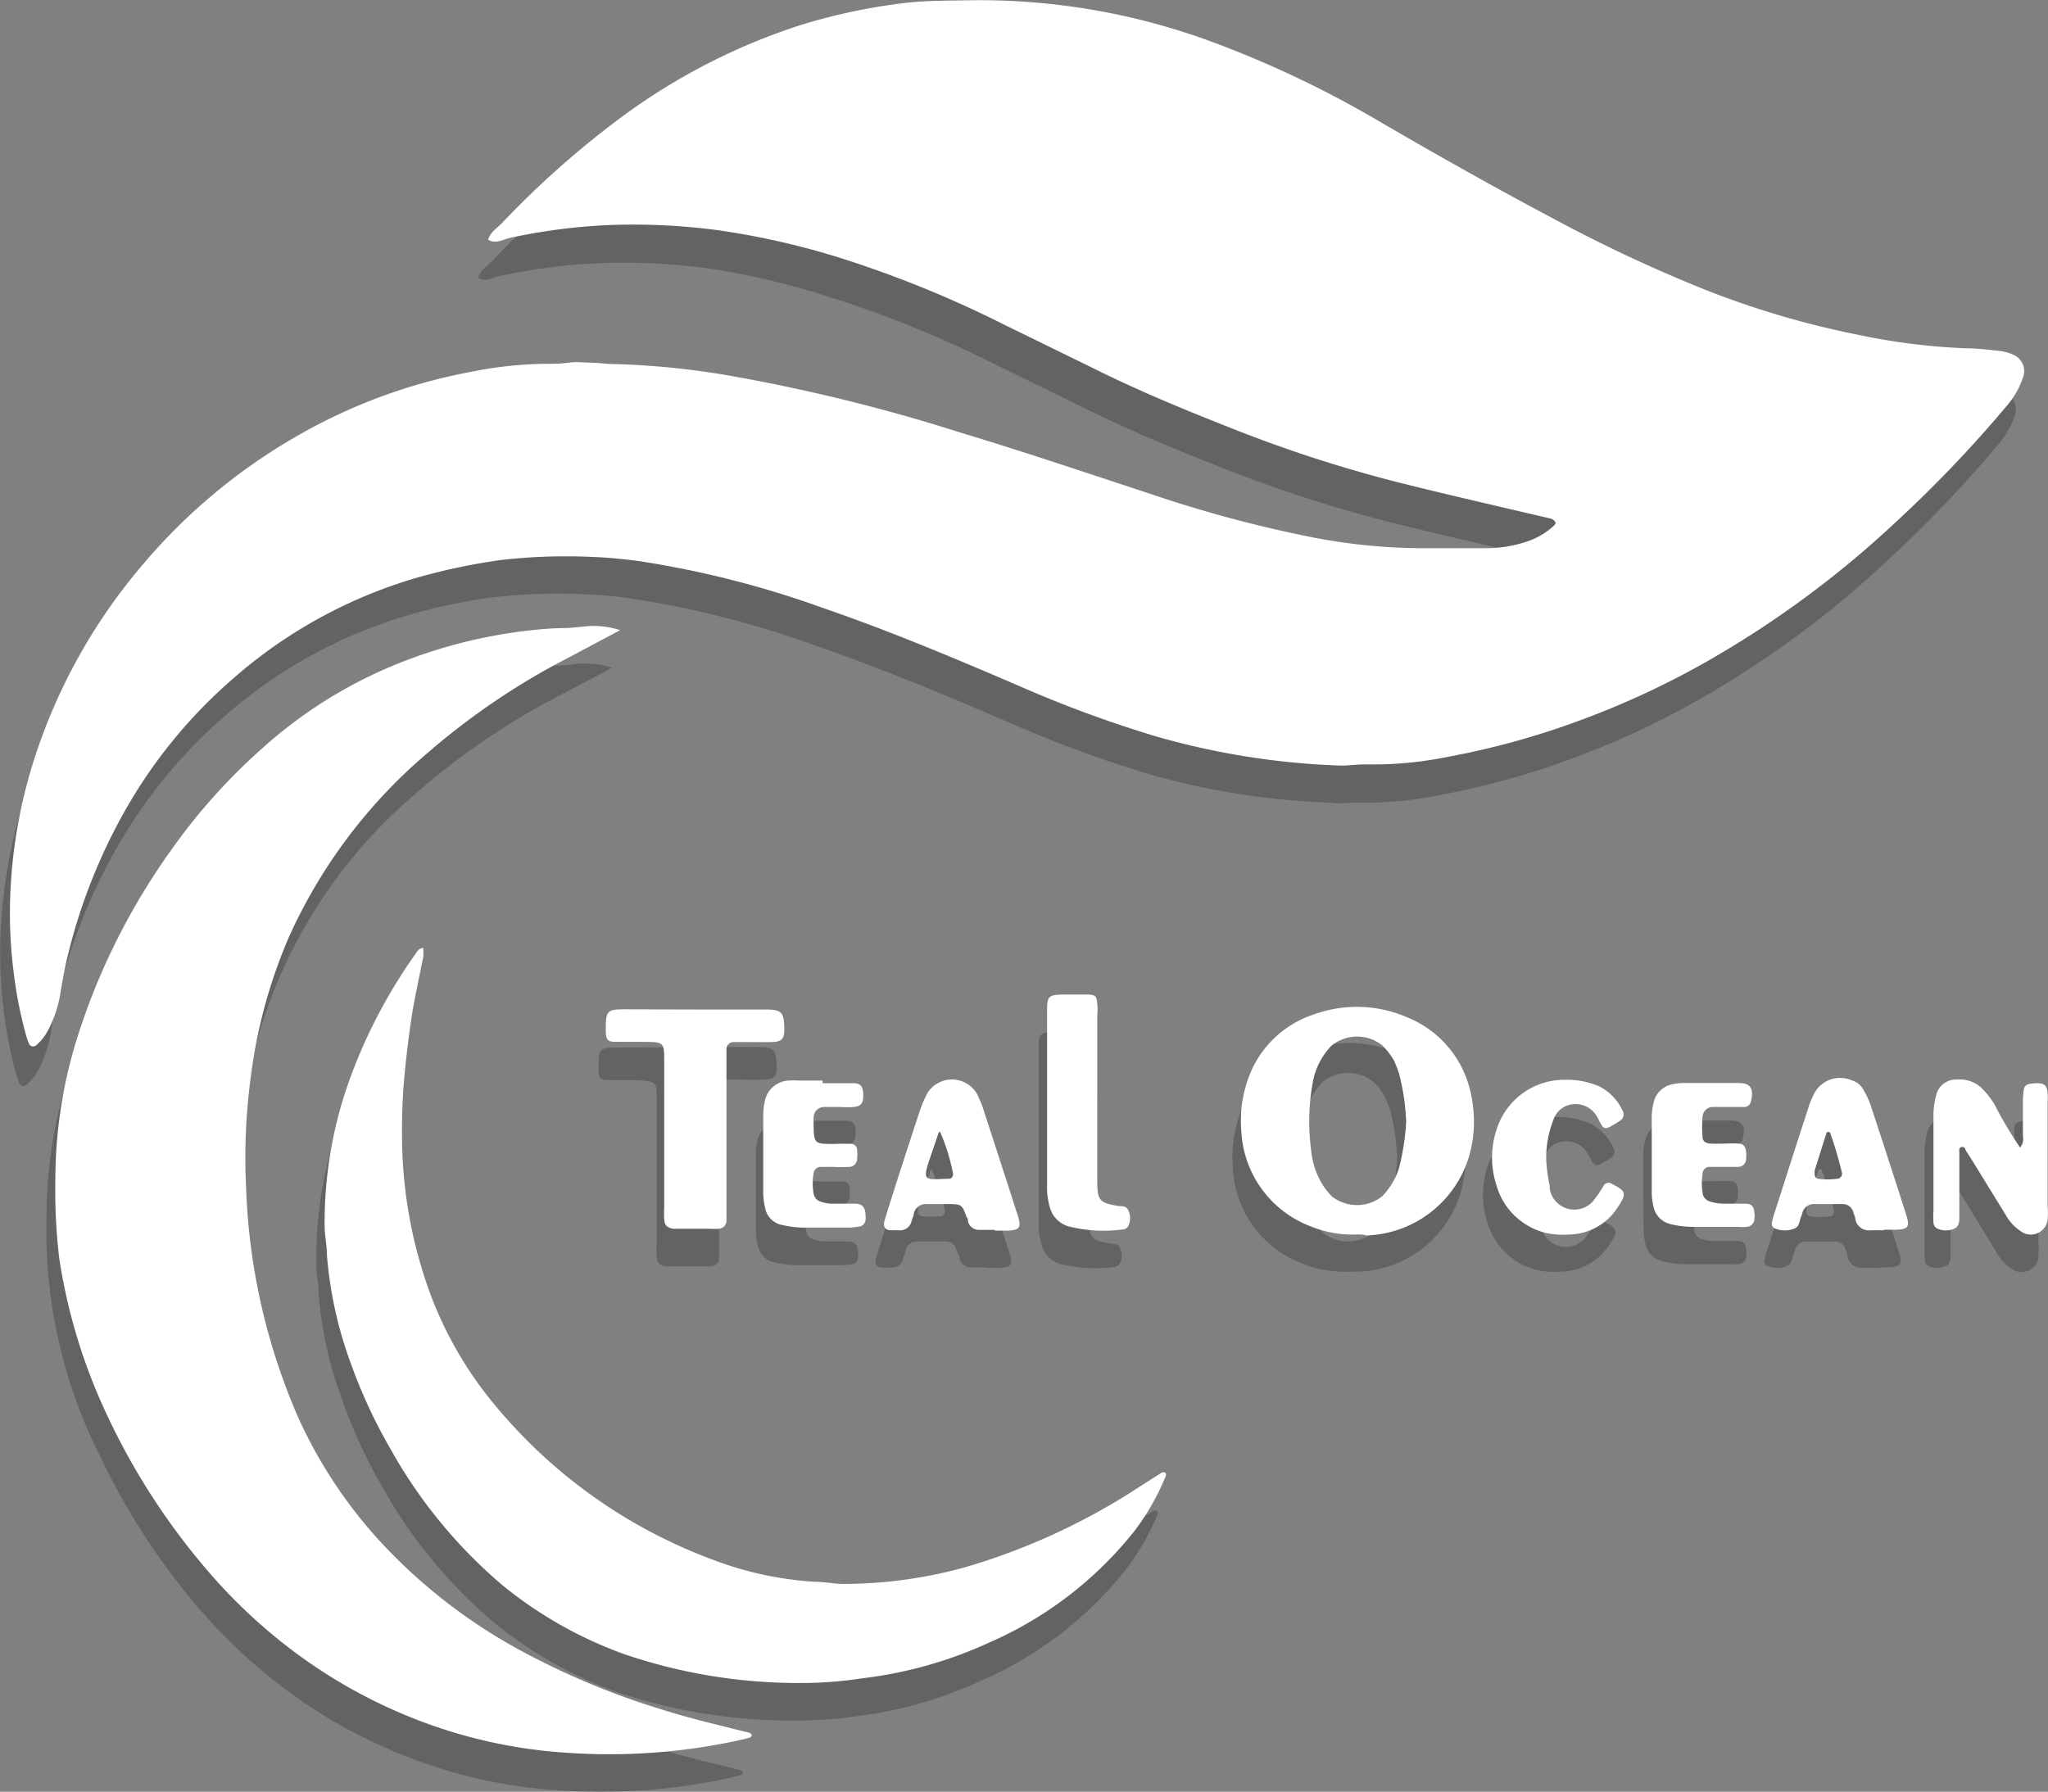
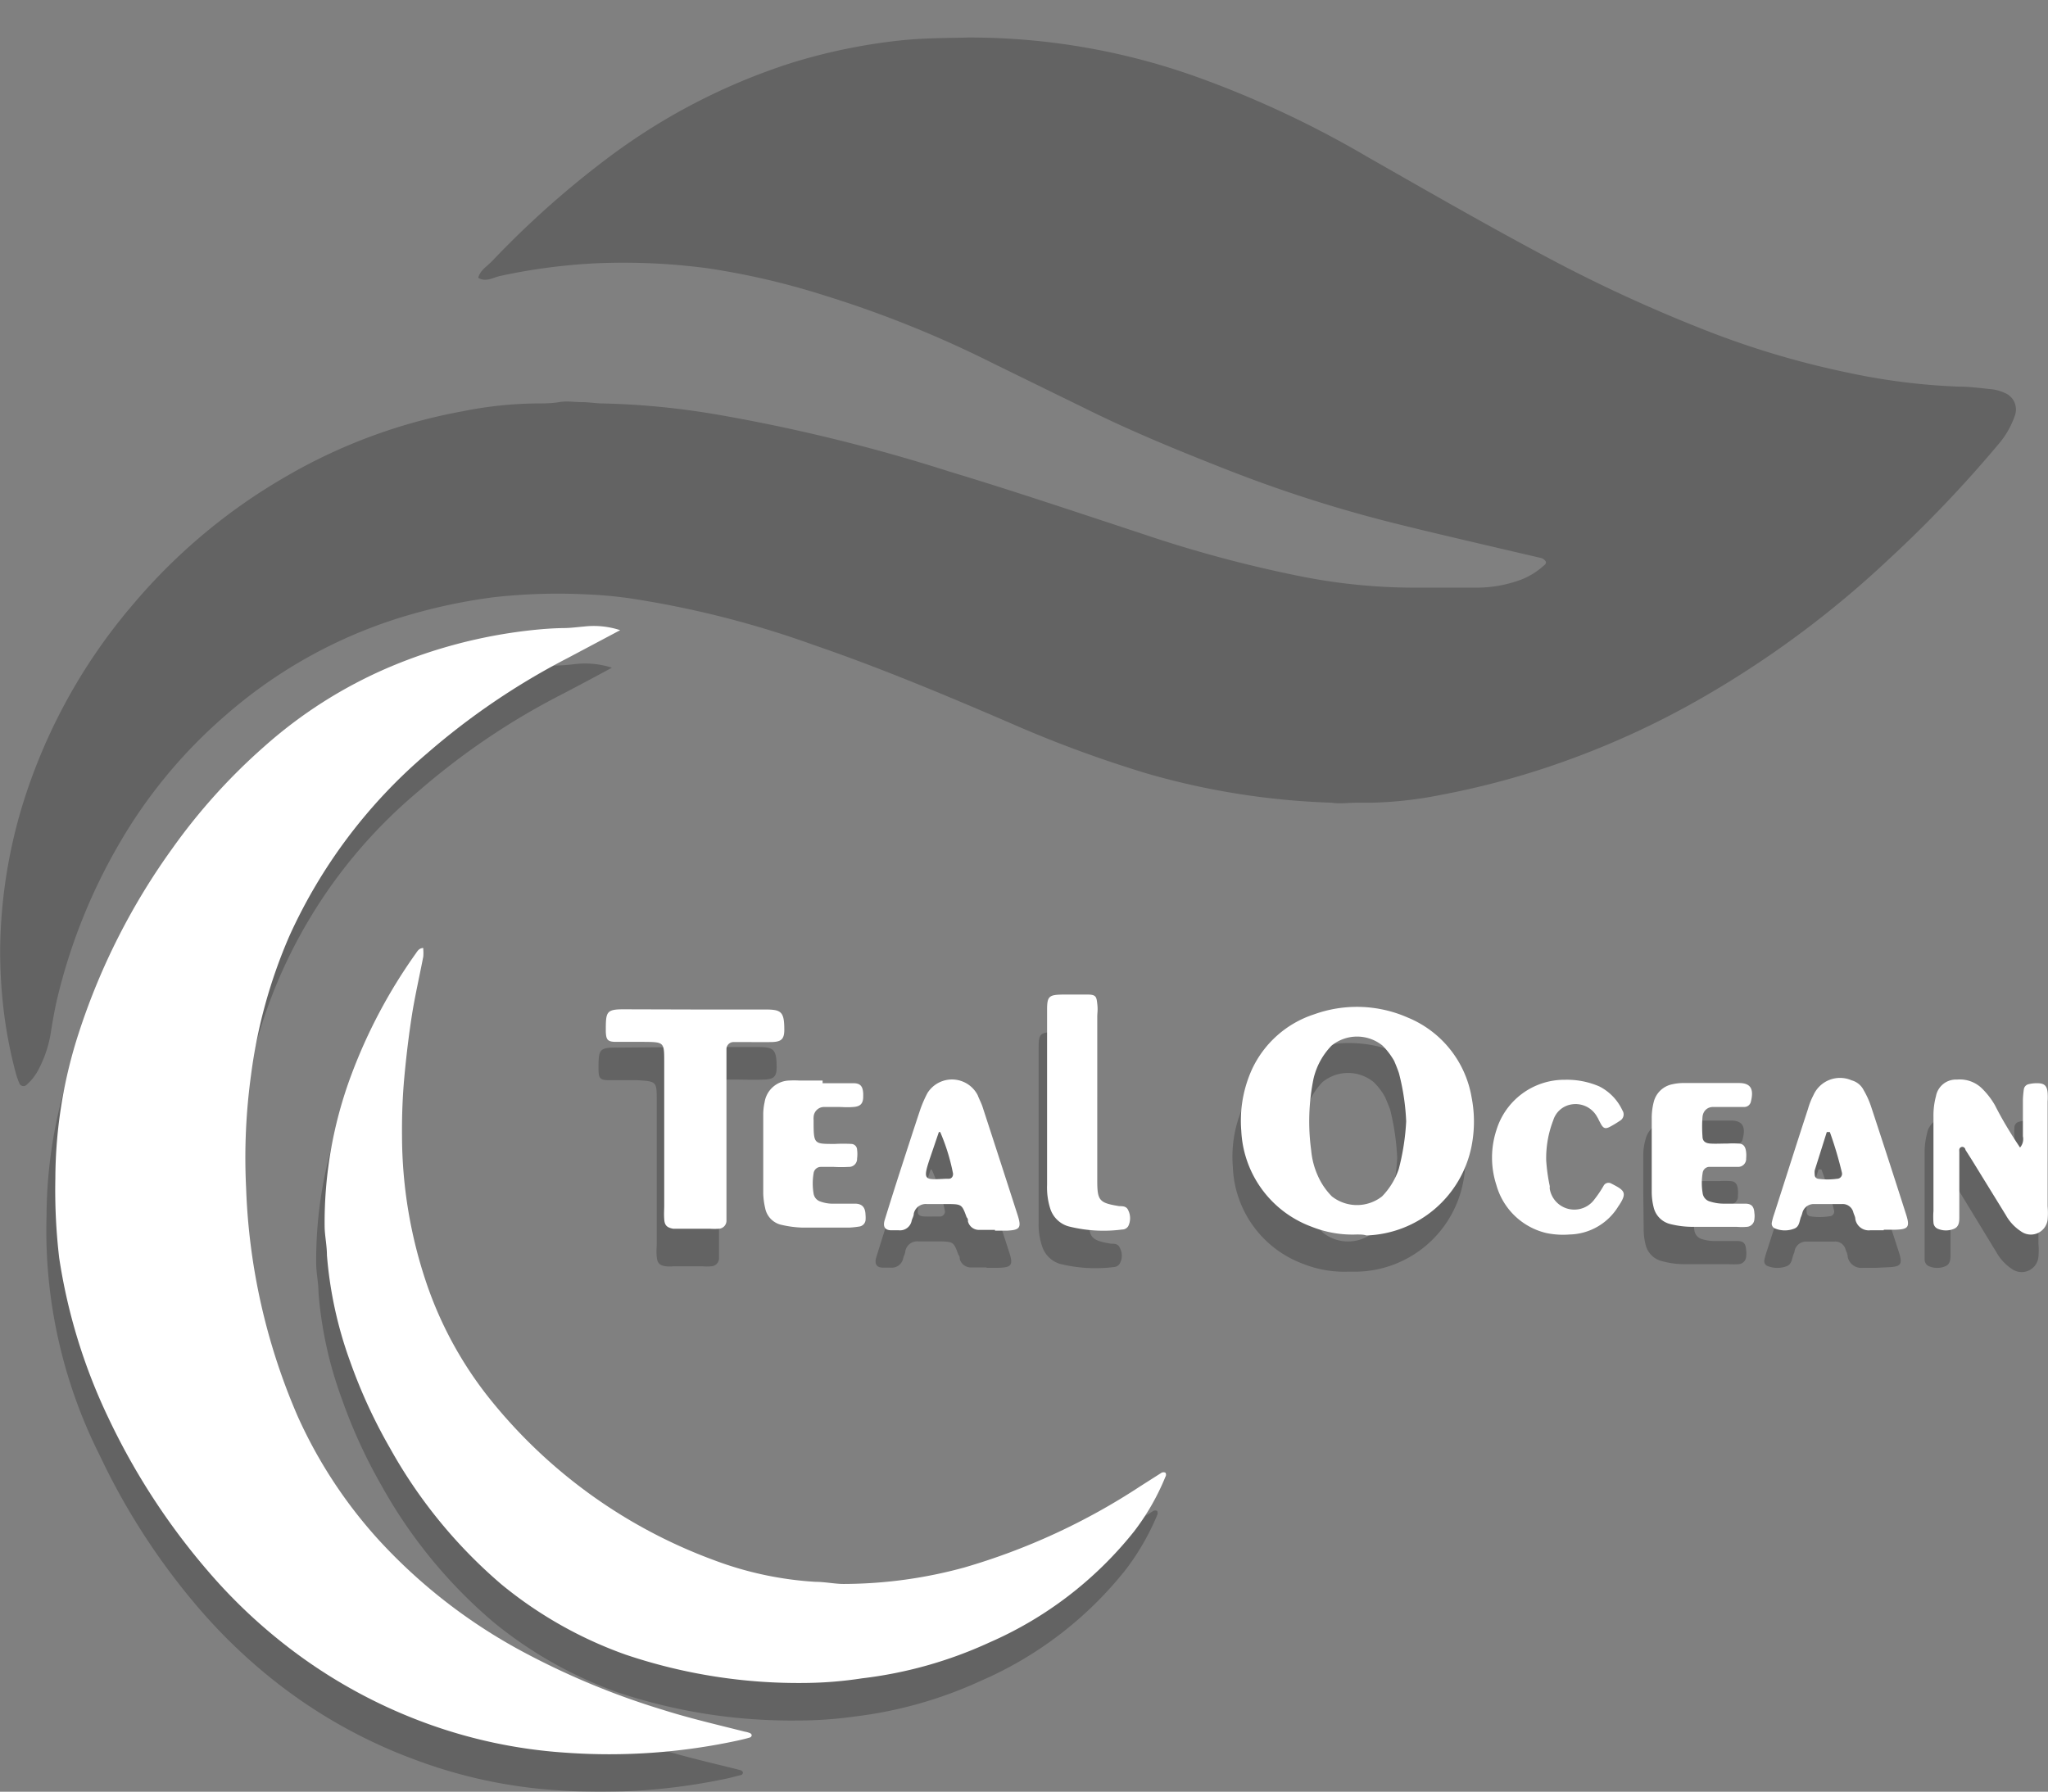
<svg xmlns="http://www.w3.org/2000/svg" id="Layer_1" data-name="Layer 1" viewBox="0 0 106.93 93.57">
  <rect x="0" y="0" width="106.93" height="93.57" fill="#808080" stroke="none" />
  <defs>
    <style>.cls-1{opacity:0.23;}.cls-2{fill:#fff;}</style>
  </defs>
  <title>logo sefid</title>
  <path class="cls-1" d="M138.61,85.49a35.22,35.22,0,0,1,12.48,2.26,53,53,0,0,1,8.4,4c3.06,1.74,6.11,3.5,9.21,5.15a77.63,77.63,0,0,0,8,3.72,45.77,45.77,0,0,0,7.87,2.38,33.39,33.39,0,0,0,5.72.72c.59,0,1.18.08,1.77.14a2.26,2.26,0,0,1,.66.19.93.93,0,0,1,.52,1.21,4.58,4.58,0,0,1-.89,1.52,65.21,65.21,0,0,1-5.73,6,51.94,51.94,0,0,1-9.56,7.11,44.17,44.17,0,0,1-7,3.28,42.25,42.25,0,0,1-6.82,1.88,20.55,20.55,0,0,1-3.59.4c-.25,0-.51,0-.77,0-.43,0-.87.07-1.3,0a39.21,39.21,0,0,1-9.56-1.5,63,63,0,0,1-7.29-2.69c-3.37-1.45-6.76-2.87-10.23-4.06a50.55,50.55,0,0,0-9.54-2.42,22.08,22.08,0,0,0-2.3-.21,30.12,30.12,0,0,0-4.84.15,29.27,29.27,0,0,0-4.22.87,25.21,25.21,0,0,0-9.8,5.32,26.16,26.16,0,0,0-5.56,6.74A29.79,29.79,0,0,0,91,135.84c-.11.5-.2,1-.28,1.51a6.25,6.25,0,0,1-.7,2.11,2.7,2.7,0,0,1-.58.72.23.23,0,0,1-.38-.08,3.82,3.82,0,0,1-.18-.51,23.44,23.44,0,0,1-.64-3.32,26.07,26.07,0,0,1-.18-3.3,26.85,26.85,0,0,1,1.15-7.35A29.42,29.42,0,0,1,95,115.09a30.13,30.13,0,0,1,8.06-6.72,28.43,28.43,0,0,1,9.14-3.36,20.39,20.39,0,0,1,3.82-.41c.41,0,.82,0,1.23-.07s.76,0,1.15,0,.77.07,1.15.07a40.52,40.52,0,0,1,5.82.56,90.45,90.45,0,0,1,12.26,3c3.32,1,6.6,2.11,9.89,3.19a66.58,66.58,0,0,0,8.55,2.3,30.58,30.58,0,0,0,5.73.57l3.39,0a6.74,6.74,0,0,0,2.26-.41,3.86,3.86,0,0,0,1.18-.72c.08-.06.18-.15.12-.25a.43.43,0,0,0-.24-.17l-1.72-.4c-2-.47-4-.93-6-1.43a71.33,71.33,0,0,1-8.65-2.77c-2.54-1-5-2-7.49-3.24l-4.7-2.3a57.46,57.46,0,0,0-8.85-3.57A39.27,39.27,0,0,0,125,97.54a33.44,33.44,0,0,0-5.83-.26,30.78,30.78,0,0,0-5,.66c-.37.08-.74.34-1.15.1.1-.4.46-.6.72-.87a48.47,48.47,0,0,1,5.9-5.28,32.34,32.34,0,0,1,9.72-5.07,30,30,0,0,1,5.72-1.18C136.31,85.51,137.49,85.52,138.61,85.49Z" transform="translate(-88.05 -83.53)" />
  <path class="cls-1" d="M120,118.4c-1,.54-1.86,1-2.73,1.45a37.27,37.27,0,0,0-7.37,5,26.29,26.29,0,0,0-9.2,16.76,31.63,31.63,0,0,0-.26,5.91,32.77,32.77,0,0,0,2.7,11.95,24.81,24.81,0,0,0,4.25,6.47,28.27,28.27,0,0,0,7.25,5.66,39.13,39.13,0,0,0,7.58,3.19c1.4.44,2.82.77,4.24,1.12l.3.08s.08.07.08.11a.16.16,0,0,1-.07.12l-.67.17a31.72,31.72,0,0,1-9,.63,25.83,25.83,0,0,1-7.35-1.58,26.72,26.72,0,0,1-7.6-4.31,28.52,28.52,0,0,1-3.7-3.59,35.51,35.51,0,0,1-5.19-8,26.13,26.13,0,0,1-2.78-12.5,24.85,24.85,0,0,1,1.24-7.65,34.83,34.83,0,0,1,4.86-9.57,31,31,0,0,1,4.78-5.31,24.06,24.06,0,0,1,6.61-4.19,26.39,26.39,0,0,1,7.2-1.89c.61-.07,1.22-.12,1.84-.14a9.45,9.45,0,0,0,1.07-.08A4.62,4.62,0,0,1,120,118.4Z" transform="translate(-88.05 -83.53)" />
  <path class="cls-1" d="M129.71,173.38a28.58,28.58,0,0,1-9.44-1.48,21.76,21.76,0,0,1-6.46-3.66,25.77,25.77,0,0,1-5.83-7.11,27.35,27.35,0,0,1-2.08-4.54,20.73,20.73,0,0,1-1.22-5.55c0-.49-.11-1-.12-1.46a22,22,0,0,1,1.41-8,27.46,27.46,0,0,1,3.31-6.24c.09-.12.16-.27.31-.32a.12.12,0,0,1,.12.05,1.53,1.53,0,0,1,0,.37c-.18.94-.39,1.86-.54,2.8-.2,1.16-.34,2.33-.45,3.51s-.13,2.05-.12,3.07a24.59,24.59,0,0,0,1.29,7.71,20.06,20.06,0,0,0,3.42,6.17A26.9,26.9,0,0,0,124.87,167a18,18,0,0,0,5.33,1.14c.49,0,1,.11,1.46.11a23.66,23.66,0,0,0,6.31-.87,34.09,34.09,0,0,0,9.19-4.24l1.1-.7a.22.22,0,0,1,.21,0,.25.25,0,0,1,0,.21,12.74,12.74,0,0,1-1.65,2.86,19.59,19.59,0,0,1-7.56,5.8,22.09,22.09,0,0,1-6.64,1.87A20.84,20.84,0,0,1,129.71,173.38Z" transform="translate(-88.05 -83.53)" />
  <path class="cls-1" d="M158.46,149.94a5.81,5.81,0,0,1-2.38-.41,5.62,5.62,0,0,1-3.66-5.05,6.47,6.47,0,0,1,.56-3.22,5.46,5.46,0,0,1,3.25-2.87,6.66,6.66,0,0,1,4.89.16,5.54,5.54,0,0,1,3.32,4.15,6.64,6.64,0,0,1,0,2.59,5.77,5.77,0,0,1-5.49,4.65ZM161,144a12.57,12.57,0,0,0-.37-2.53c-.08-.21-.17-.43-.26-.64a3.24,3.24,0,0,0-.6-.79,2.11,2.11,0,0,0-2.67,0,3.66,3.66,0,0,0-.93,1.73,10.93,10.93,0,0,0-.13,3.74,4.36,4.36,0,0,0,.35,1.33,3.79,3.79,0,0,0,.74,1.07,2.1,2.1,0,0,0,2.61,0,3.79,3.79,0,0,0,.87-1.42A12.37,12.37,0,0,0,161,144Z" transform="translate(-88.05 -83.53)" />
  <path class="cls-1" d="M123.91,138.21h3.69c.84,0,1,.1,1,1.06,0,.5-.16.62-.67.64s-1,0-1.46,0l-.54,0a.35.35,0,0,0-.34.35,6.52,6.52,0,0,0,0,.77v7.46c0,.26,0,.51,0,.77a.42.42,0,0,1-.4.4,2.32,2.32,0,0,1-.46,0h-1.53a1.71,1.71,0,0,1-.39,0c-.33-.05-.44-.17-.47-.5s0-.46,0-.69V141c0-1,0-1-1.07-1.06-.49,0-1,0-1.46,0s-.5-.15-.51-.53c0-1.07,0-1.18,1-1.17Z" transform="translate(-88.05 -83.53)" />
  <path class="cls-1" d="M193.08,145.41a.65.65,0,0,0,.15-.58c0-.64,0-1.28,0-1.93a3.23,3.23,0,0,1,0-.53.31.31,0,0,1,.25-.26,1.41,1.41,0,0,1,.46-.05c.37,0,.5.14.54.5,0,.15,0,.31,0,.46v5.46a3.88,3.88,0,0,1,0,.69.88.88,0,0,1-1.4.62,2.51,2.51,0,0,1-.78-.84l-1.76-2.89c-.11-.18-.21-.35-.33-.52s-.11-.2-.23-.15-.09.18-.09.27v2.77c0,.21,0,.41,0,.62s0,.48-.25.6a1.1,1.1,0,0,1-.89,0,.38.38,0,0,1-.21-.31c0-.2,0-.41,0-.61v-4.92a3.86,3.86,0,0,1,.12-1.07,1.05,1.05,0,0,1,1.11-.87,1.64,1.64,0,0,1,1.32.49,4.51,4.51,0,0,1,.66.85C192.15,143.93,192.6,144.64,193.08,145.41Z" transform="translate(-88.05 -83.53)" />
  <path class="cls-1" d="M144.9,142.84c0,1.43,0,2.87,0,4.31,0,1,.11,1.16,1.15,1.33.18,0,.38,0,.47.22a.86.86,0,0,1,0,.81.38.38,0,0,1-.31.19,7.71,7.71,0,0,1-2.83-.17,1.41,1.41,0,0,1-.93-.95,3.55,3.55,0,0,1-.17-1.21v-8.69c0-.16,0-.31,0-.46,0-.7.09-.78.81-.79.44,0,.87,0,1.31,0s.46.14.49.48,0,.46,0,.69v4.23Z" transform="translate(-88.05 -83.53)" />
  <path class="cls-1" d="M139.57,149.72h-.85a.6.6,0,0,1-.56-.44c0-.08,0-.15-.07-.22-.24-.66-.26-.68-.92-.7H136a.63.63,0,0,0-.68.5c0,.12-.08.24-.11.37a.61.61,0,0,1-.67.5h-.39c-.33,0-.45-.19-.35-.53.24-.78.49-1.57.74-2.35.37-1.15.74-2.29,1.13-3.44a5.18,5.18,0,0,1,.36-.84,1.51,1.51,0,0,1,2.63.11c.08.19.17.37.24.56q.93,2.87,1.85,5.71c.21.65.11.77-.57.79h-.62Zm-2.87-5.11-.06,0c-.16.49-.33,1-.49,1.45-.37,1.12-.23,1,.86,1l.16,0a.27.27,0,0,0,.22-.27A10.33,10.33,0,0,0,136.7,144.61Z" transform="translate(-88.05 -83.53)" />
  <path class="cls-1" d="M186,149.74h-.69a.72.72,0,0,1-.79-.59c0-.13-.07-.25-.11-.37a.55.55,0,0,0-.58-.41h-1.46a.61.61,0,0,0-.62.48c0,.08-.05.15-.07.22-.07.22-.09.48-.33.58a1.38,1.38,0,0,1-1,0,.27.27,0,0,1-.18-.31,3.17,3.17,0,0,1,.12-.44l1.77-5.5a4.37,4.37,0,0,1,.28-.71,1.52,1.52,0,0,1,2-.78.94.94,0,0,1,.63.52,4.52,4.52,0,0,1,.38.84q.93,2.82,1.84,5.64c.21.65.12.77-.55.8Zm-2.81-5.14H183c-.21.68-.42,1.35-.62,2a.63.63,0,0,0,0,.23.22.22,0,0,0,.18.22,3.22,3.22,0,0,0,1,0,.25.25,0,0,0,.25-.31A18.68,18.68,0,0,0,183.15,144.6Z" transform="translate(-88.05 -83.53)" />
-   <path class="cls-1" d="M168.35,146.09a8,8,0,0,0,.18,1.36c0,.05,0,.1,0,.15a1.3,1.3,0,0,0,2.34.5,4.66,4.66,0,0,0,.47-.69.28.28,0,0,1,.4-.11c.71.36.86.47.36,1.2a3.06,3.06,0,0,1-2.57,1.44,4.16,4.16,0,0,1-1.22-.08,3.58,3.58,0,0,1-2.6-2.5,4.54,4.54,0,0,1,0-2.87,3.68,3.68,0,0,1,3.58-2.63,4.24,4.24,0,0,1,1.79.35,2.6,2.6,0,0,1,1.2,1.25.37.37,0,0,1-.13.54,5.58,5.58,0,0,1-.52.32c-.25.12-.34.08-.49-.18-.06-.11-.11-.23-.18-.34a1.26,1.26,0,0,0-1.29-.66,1.19,1.19,0,0,0-1,.83A5.3,5.3,0,0,0,168.35,146.09Z" transform="translate(-88.05 -83.53)" />
-   <path class="cls-1" d="M130.6,142.06c.54,0,1.08,0,1.61,0,.37,0,.5.17.51.54a.38.38,0,0,1,0,.15c0,.37-.14.52-.5.55s-.56,0-.85,0-.46,0-.69,0a.55.55,0,0,0-.55.54c0,.05,0,.1,0,.15,0,1.27,0,1.24,1.13,1.24q.42,0,.84,0a.35.35,0,0,1,.31.31,2.26,2.26,0,0,1,0,.45.42.42,0,0,1-.44.45c-.25,0-.51,0-.77,0s-.46,0-.69,0a.37.37,0,0,0-.37.33,3.2,3.2,0,0,0,0,1.07.49.49,0,0,0,.33.39,1.77,1.77,0,0,0,.75.13c.36,0,.72,0,1.08,0s.55.17.55.58a1.54,1.54,0,0,1,0,.3.37.37,0,0,1-.3.31,3.29,3.29,0,0,1-.54.05c-.82,0-1.64,0-2.46,0a6.42,6.42,0,0,1-1.06-.14,1.09,1.09,0,0,1-.87-.88,4,4,0,0,1-.11-.76V143.8a3.17,3.17,0,0,1,.07-.61,1.34,1.34,0,0,1,1.28-1.13c.18,0,.36,0,.54,0h1.23Z" transform="translate(-88.05 -83.53)" />
  <path class="cls-1" d="M173.85,145.89v-2a2.91,2.91,0,0,1,.11-.83,1.23,1.23,0,0,1,1-.95,2.53,2.53,0,0,1,.61-.06h2.85c.64,0,.79.35.61,1a.35.35,0,0,1-.35.25l-.77,0c-.28,0-.57,0-.85,0s-.52.19-.55.53a6.68,6.68,0,0,0,0,1,.37.37,0,0,0,.4.38c.31,0,.62,0,.93,0a4.61,4.61,0,0,1,.53,0c.28,0,.4.16.42.46a1.5,1.5,0,0,1,0,.3.42.42,0,0,1-.43.46c-.3,0-.61,0-.92,0l-.61,0a.35.35,0,0,0-.31.31,3.49,3.49,0,0,0,0,1.07.55.55,0,0,0,.39.43,2.18,2.18,0,0,0,.76.1c.36,0,.72,0,1.08,0s.45.16.47.49a1,1,0,0,1,0,.3.42.42,0,0,1-.39.42,4.58,4.58,0,0,1-.53,0H176a4.35,4.35,0,0,1-1.14-.15,1.16,1.16,0,0,1-.89-.87,3.33,3.33,0,0,1-.1-.84Z" transform="translate(-88.05 -83.53)" />
-   <path class="cls-2" d="M139.05,83.54a35,35,0,0,1,12.48,2.25,54.31,54.31,0,0,1,8.4,4c3,1.75,6.1,3.5,9.21,5.15a77.47,77.47,0,0,0,7.94,3.72A46.15,46.15,0,0,0,185,101a33.39,33.39,0,0,0,5.72.72c.59,0,1.18.08,1.76.14a2.23,2.23,0,0,1,.67.19.93.93,0,0,1,.52,1.21,4.48,4.48,0,0,1-.89,1.52,65.21,65.21,0,0,1-5.73,6,52.28,52.28,0,0,1-9.56,7.11,44.17,44.17,0,0,1-7,3.28,41.25,41.25,0,0,1-6.82,1.88,19.64,19.64,0,0,1-3.59.4l-.77,0c-.43,0-.87.07-1.3.06a39.64,39.64,0,0,1-9.56-1.51,63,63,0,0,1-7.29-2.69c-3.37-1.45-6.76-2.87-10.23-4.06a50.55,50.55,0,0,0-9.54-2.42c-.76-.1-1.53-.18-2.3-.21a30.12,30.12,0,0,0-4.84.15,31.91,31.91,0,0,0-4.22.87,25.21,25.21,0,0,0-9.8,5.32,26.16,26.16,0,0,0-5.56,6.74,29.47,29.47,0,0,0-3.16,8.07c-.11.5-.2,1-.29,1.52a6.25,6.25,0,0,1-.69,2.1,2.7,2.7,0,0,1-.58.72.24.24,0,0,1-.39-.08,3.81,3.81,0,0,1-.17-.51,22.11,22.11,0,0,1-.64-3.32,24.34,24.34,0,0,1-.18-3.3,26.53,26.53,0,0,1,1.15-7.35,29.51,29.51,0,0,1,5.78-10.53,30.13,30.13,0,0,1,8.06-6.72,28.7,28.7,0,0,1,9.13-3.36,20.48,20.48,0,0,1,3.82-.41c.41,0,.82,0,1.23-.06s.77,0,1.16,0,.76.07,1.15.07a41.86,41.86,0,0,1,5.81.56,92.11,92.11,0,0,1,12.27,3c3.32,1,6.6,2.11,9.89,3.19a66.58,66.58,0,0,0,8.55,2.3,30.58,30.58,0,0,0,5.73.57l3.39,0a6.74,6.74,0,0,0,2.26-.41,3.86,3.86,0,0,0,1.18-.72c.07-.06.18-.15.12-.25a.43.43,0,0,0-.24-.17l-1.72-.4c-2-.47-4-.93-6-1.43a70.77,70.77,0,0,1-8.65-2.77c-2.54-1-5-2-7.49-3.24l-4.7-2.3a57.86,57.86,0,0,0-8.85-3.57,40.47,40.47,0,0,0-6.08-1.35,33.44,33.44,0,0,0-5.83-.26,30.78,30.78,0,0,0-5,.66c-.37.08-.75.34-1.15.1.1-.4.46-.6.72-.87a47.73,47.73,0,0,1,5.9-5.28,32.45,32.45,0,0,1,9.72-5.07,30.74,30.74,0,0,1,5.72-1.18C136.75,83.55,137.92,83.56,139.05,83.54Z" transform="translate(-88.05 -83.53)" />
  <path class="cls-2" d="M120.43,116.44l-2.73,1.45a37.27,37.27,0,0,0-7.37,5,27.29,27.29,0,0,0-7.17,9.52,26.82,26.82,0,0,0-2,7.24,31.7,31.7,0,0,0-.26,5.92,32.77,32.77,0,0,0,2.7,11.94,24.56,24.56,0,0,0,4.25,6.47,28.43,28.43,0,0,0,7.24,5.67,40.09,40.09,0,0,0,7.59,3.18c1.39.44,2.82.77,4.24,1.13a1.38,1.38,0,0,1,.29.08.18.18,0,0,1,.09.1.16.16,0,0,1-.07.12c-.22.07-.45.12-.67.17a31.77,31.77,0,0,1-9,.63,26.16,26.16,0,0,1-7.35-1.57,27,27,0,0,1-7.6-4.32,27.9,27.9,0,0,1-3.7-3.59,35.49,35.49,0,0,1-5.2-8,29.58,29.58,0,0,1-2.57-8.36,30.36,30.36,0,0,1-.2-4.15,24.85,24.85,0,0,1,1.24-7.65,34.83,34.83,0,0,1,4.86-9.57,31,31,0,0,1,4.78-5.31,23.91,23.91,0,0,1,6.61-4.19,26.3,26.3,0,0,1,7.2-1.89c.61-.07,1.22-.12,1.84-.13.36,0,.71-.05,1.07-.08A4.44,4.44,0,0,1,120.43,116.44Z" transform="translate(-88.05 -83.53)" />
  <path class="cls-2" d="M130.15,171.42a28.24,28.24,0,0,1-9.44-1.48,21.59,21.59,0,0,1-6.47-3.66,25.91,25.91,0,0,1-5.82-7.11,27.4,27.4,0,0,1-2.09-4.54,21.1,21.1,0,0,1-1.21-5.55c0-.49-.11-1-.12-1.46a22,22,0,0,1,1.41-8,27.46,27.46,0,0,1,3.31-6.24c.09-.12.16-.27.31-.32s.12,0,.12.05a2.42,2.42,0,0,1,0,.38c-.18.93-.39,1.86-.55,2.79-.19,1.16-.33,2.33-.44,3.51-.09,1-.13,2-.12,3.08a24.13,24.13,0,0,0,1.29,7.71,19.92,19.92,0,0,0,3.42,6.16A26.9,26.9,0,0,0,125.31,165a18,18,0,0,0,5.33,1.14c.48,0,1,.11,1.45.11a24,24,0,0,0,6.31-.86,34,34,0,0,0,9.2-4.25l1.1-.7a.23.23,0,0,1,.2,0,.2.2,0,0,1,0,.21,12.33,12.33,0,0,1-1.64,2.86,19.74,19.74,0,0,1-7.56,5.8,22.07,22.07,0,0,1-6.65,1.87A20.62,20.62,0,0,1,130.15,171.42Z" transform="translate(-88.05 -83.53)" />
  <path class="cls-2" d="M158.89,148a5.76,5.76,0,0,1-2.37-.41,5.62,5.62,0,0,1-3.66-5,6.49,6.49,0,0,1,.56-3.22,5.43,5.43,0,0,1,3.25-2.87,6.59,6.59,0,0,1,4.88.17,5.5,5.5,0,0,1,3.33,4.14,6.64,6.64,0,0,1,0,2.59,5.79,5.79,0,0,1-5.49,4.65C159.24,148,159.08,148,158.89,148Zm2.58-5.9a11.92,11.92,0,0,0-.38-2.53c-.07-.21-.16-.43-.25-.64a3.83,3.83,0,0,0-.6-.79,2.11,2.11,0,0,0-2.67,0,3.68,3.68,0,0,0-.94,1.73,11.19,11.19,0,0,0-.12,3.74,4.09,4.09,0,0,0,.35,1.33,3.57,3.57,0,0,0,.73,1.07,2.12,2.12,0,0,0,2.62,0,3.79,3.79,0,0,0,.87-1.42A12.25,12.25,0,0,0,161.47,142.08Z" transform="translate(-88.05 -83.53)" />
  <path class="cls-2" d="M124.35,136.25H128c.84,0,1,.11,1,1.06,0,.5-.17.63-.67.64s-1,0-1.46,0c-.18,0-.36,0-.54,0a.37.37,0,0,0-.35.35c0,.26,0,.51,0,.77,0,2.49,0,5,0,7.46,0,.26,0,.51,0,.77a.42.42,0,0,1-.4.4,3.41,3.41,0,0,1-.46,0h-1.54l-.38,0c-.33-.06-.45-.18-.47-.5s0-.47,0-.7V139c0-1.05,0-1.05-1.07-1.06-.49,0-1,0-1.46,0s-.5-.15-.52-.53c0-1.07,0-1.18,1.05-1.17Z" transform="translate(-88.05 -83.53)" />
  <path class="cls-2" d="M193.52,143.46a.68.68,0,0,0,.15-.59c0-.64,0-1.28,0-1.92a4.93,4.93,0,0,1,.05-.54.32.32,0,0,1,.25-.26,1.73,1.73,0,0,1,.45-.05c.38,0,.51.14.54.5a3.62,3.62,0,0,1,0,.46v5.47a4,4,0,0,1,0,.69.88.88,0,0,1-1.4.61,2.41,2.41,0,0,1-.78-.84L191,144.1l-.33-.52c0-.08-.11-.2-.23-.14s-.09.17-.09.27v2.76c0,.21,0,.42,0,.62s0,.48-.25.6a1.09,1.09,0,0,1-.9,0,.37.37,0,0,1-.2-.31,4.08,4.08,0,0,1,0-.61c0-1.64,0-3.28,0-4.92a3.87,3.87,0,0,1,.13-1.07,1.06,1.06,0,0,1,1.1-.87,1.65,1.65,0,0,1,1.33.49,4.08,4.08,0,0,1,.65.85C192.59,142,193,142.68,193.52,143.46Z" transform="translate(-88.05 -83.53)" />
  <path class="cls-2" d="M145.34,140.88c0,1.44,0,2.87,0,4.31,0,1.05.11,1.16,1.15,1.33.18,0,.38,0,.47.22a.94.94,0,0,1,0,.82.37.37,0,0,1-.32.18,7.45,7.45,0,0,1-2.82-.17,1.41,1.41,0,0,1-.94-.94,3.63,3.63,0,0,1-.16-1.22v-9.15c0-.7.1-.78.82-.79.44,0,.87,0,1.31,0s.45.14.49.48,0,.46,0,.69v4.23Z" transform="translate(-88.05 -83.53)" />
  <path class="cls-2" d="M140,147.76c-.28,0-.57,0-.85,0a.59.59,0,0,1-.56-.44c0-.08,0-.15-.07-.22-.24-.66-.26-.68-.92-.69h-1.16a.64.64,0,0,0-.68.5c0,.13-.08.25-.11.37a.62.62,0,0,1-.68.5h-.38c-.34,0-.45-.19-.35-.53.24-.78.49-1.57.74-2.35.37-1.14.74-2.29,1.12-3.43a6.42,6.42,0,0,1,.37-.85,1.51,1.51,0,0,1,2.63.11c.07.19.17.37.24.57q.93,2.85,1.85,5.71c.2.64.11.76-.58.79H140Zm-2.87-5.11s0,0-.06,0l-.49,1.44c-.37,1.12-.23,1.05.86,1l.15,0c.14,0,.23-.12.22-.27A10.47,10.47,0,0,0,137.14,142.65Z" transform="translate(-88.05 -83.53)" />
  <path class="cls-2" d="M186.4,147.78h-.7a.71.71,0,0,1-.78-.59c0-.12-.08-.24-.11-.37a.57.57,0,0,0-.58-.41h-1.47a.61.61,0,0,0-.61.48,1.43,1.43,0,0,1-.08.22c-.07.22-.08.48-.33.58a1.35,1.35,0,0,1-1,0,.27.27,0,0,1-.18-.31,3.17,3.17,0,0,1,.12-.44c.59-1.83,1.17-3.67,1.77-5.5a3.62,3.62,0,0,1,.28-.71,1.52,1.52,0,0,1,2-.78,1,1,0,0,1,.63.52,4.52,4.52,0,0,1,.38.84q.93,2.82,1.83,5.64c.21.66.12.78-.55.8h-.61Zm-2.81-5.13h-.16l-.63,2a.82.82,0,0,0,0,.22.21.21,0,0,0,.17.22,3.65,3.65,0,0,0,1,0,.26.26,0,0,0,.25-.32A20,20,0,0,0,183.59,142.65Z" transform="translate(-88.05 -83.53)" />
  <path class="cls-2" d="M168.78,144.13a9.31,9.31,0,0,0,.19,1.36.42.42,0,0,0,0,.15,1.3,1.3,0,0,0,2.34.51,5.7,5.7,0,0,0,.47-.7.29.29,0,0,1,.4-.11c.7.36.86.47.36,1.2A3.06,3.06,0,0,1,170,148a4.25,4.25,0,0,1-1.23-.08,3.56,3.56,0,0,1-2.59-2.5,4.62,4.62,0,0,1,0-2.87,3.71,3.71,0,0,1,3.58-2.63,4.25,4.25,0,0,1,1.8.35,2.65,2.65,0,0,1,1.2,1.25.38.38,0,0,1-.13.54,5.74,5.74,0,0,1-.53.32c-.24.12-.34.08-.48-.18s-.11-.23-.18-.34a1.28,1.28,0,0,0-1.29-.66,1.19,1.19,0,0,0-1,.83A5.47,5.47,0,0,0,168.78,144.13Z" transform="translate(-88.05 -83.53)" />
  <path class="cls-2" d="M131,140.1c.54,0,1.07,0,1.61,0,.37,0,.49.17.51.54v.15c0,.37-.14.52-.5.55s-.57,0-.85,0-.46,0-.69,0a.55.55,0,0,0-.55.54.76.76,0,0,0,0,.15c0,1.27,0,1.24,1.12,1.24a8.06,8.06,0,0,1,.85,0,.31.31,0,0,1,.3.3,1.75,1.75,0,0,1,0,.46.42.42,0,0,1-.44.44,6.54,6.54,0,0,1-.77,0l-.69,0a.38.38,0,0,0-.37.33,3.2,3.2,0,0,0,0,1.07.52.52,0,0,0,.33.4,1.91,1.91,0,0,0,.75.12c.36,0,.72,0,1.08,0s.54.18.55.58a1.54,1.54,0,0,1,0,.3.38.38,0,0,1-.3.31,5,5,0,0,1-.54.06c-.82,0-1.64,0-2.46,0a5.5,5.5,0,0,1-1.07-.14,1.11,1.11,0,0,1-.87-.88,3.86,3.86,0,0,1-.1-.76c0-1.38,0-2.77,0-4.15a3,3,0,0,1,.07-.61,1.34,1.34,0,0,1,1.28-1.14,4.69,4.69,0,0,1,.53,0H131Z" transform="translate(-88.05 -83.53)" />
  <path class="cls-2" d="M174.29,143.93v-2a3.31,3.31,0,0,1,.1-.83,1.25,1.25,0,0,1,1-.95,2.53,2.53,0,0,1,.61-.06h2.85c.64,0,.78.35.61,1a.35.35,0,0,1-.35.25c-.26,0-.52,0-.77,0s-.57,0-.85,0-.52.19-.55.53a6.68,6.68,0,0,0,0,1c0,.25.14.36.4.38s.62,0,.92,0a4.87,4.87,0,0,1,.54,0c.28,0,.39.16.42.46a1.6,1.6,0,0,1,0,.31.42.42,0,0,1-.43.45c-.3,0-.61,0-.92,0l-.61,0a.36.36,0,0,0-.31.31,3.2,3.2,0,0,0,0,1.07.52.52,0,0,0,.39.43,2.41,2.41,0,0,0,.76.11c.36,0,.72,0,1.07,0s.46.17.48.49a1.09,1.09,0,0,1,0,.31.42.42,0,0,1-.39.41,3.08,3.08,0,0,1-.53,0h-2.31a4.81,4.81,0,0,1-1.14-.14,1.18,1.18,0,0,1-.89-.88,3.31,3.31,0,0,1-.1-.83Z" transform="translate(-88.05 -83.53)" />
</svg>